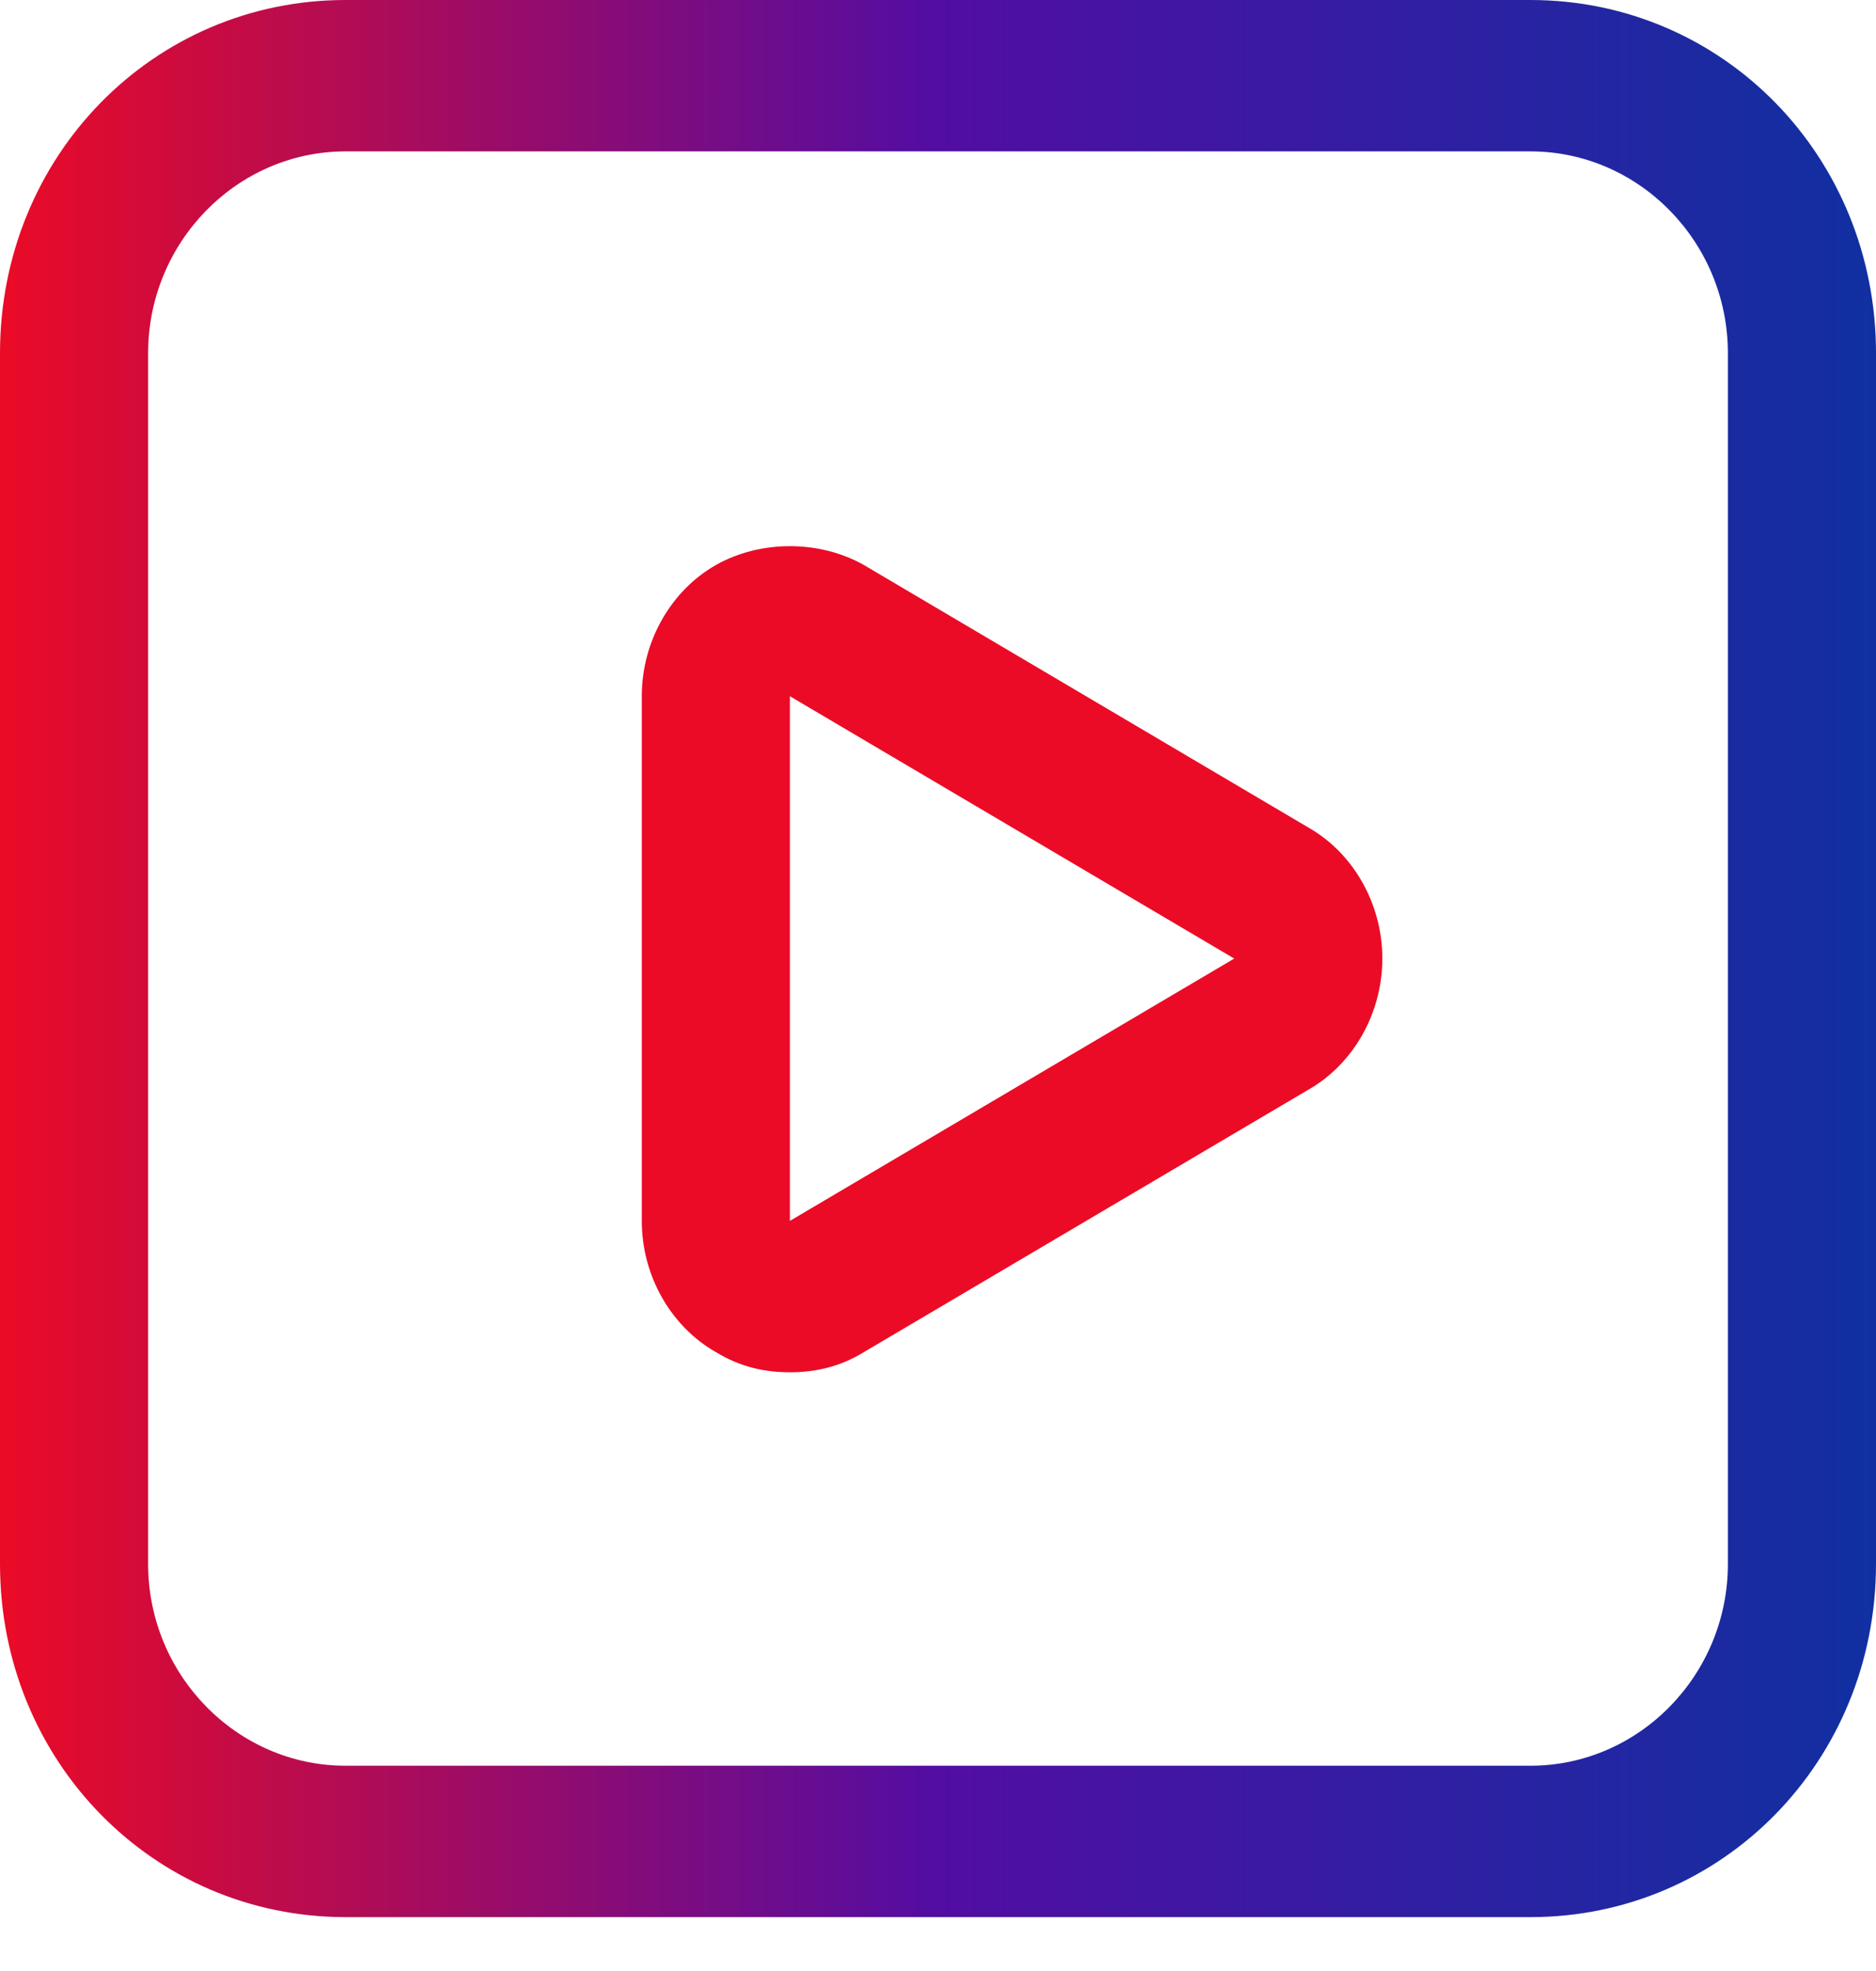
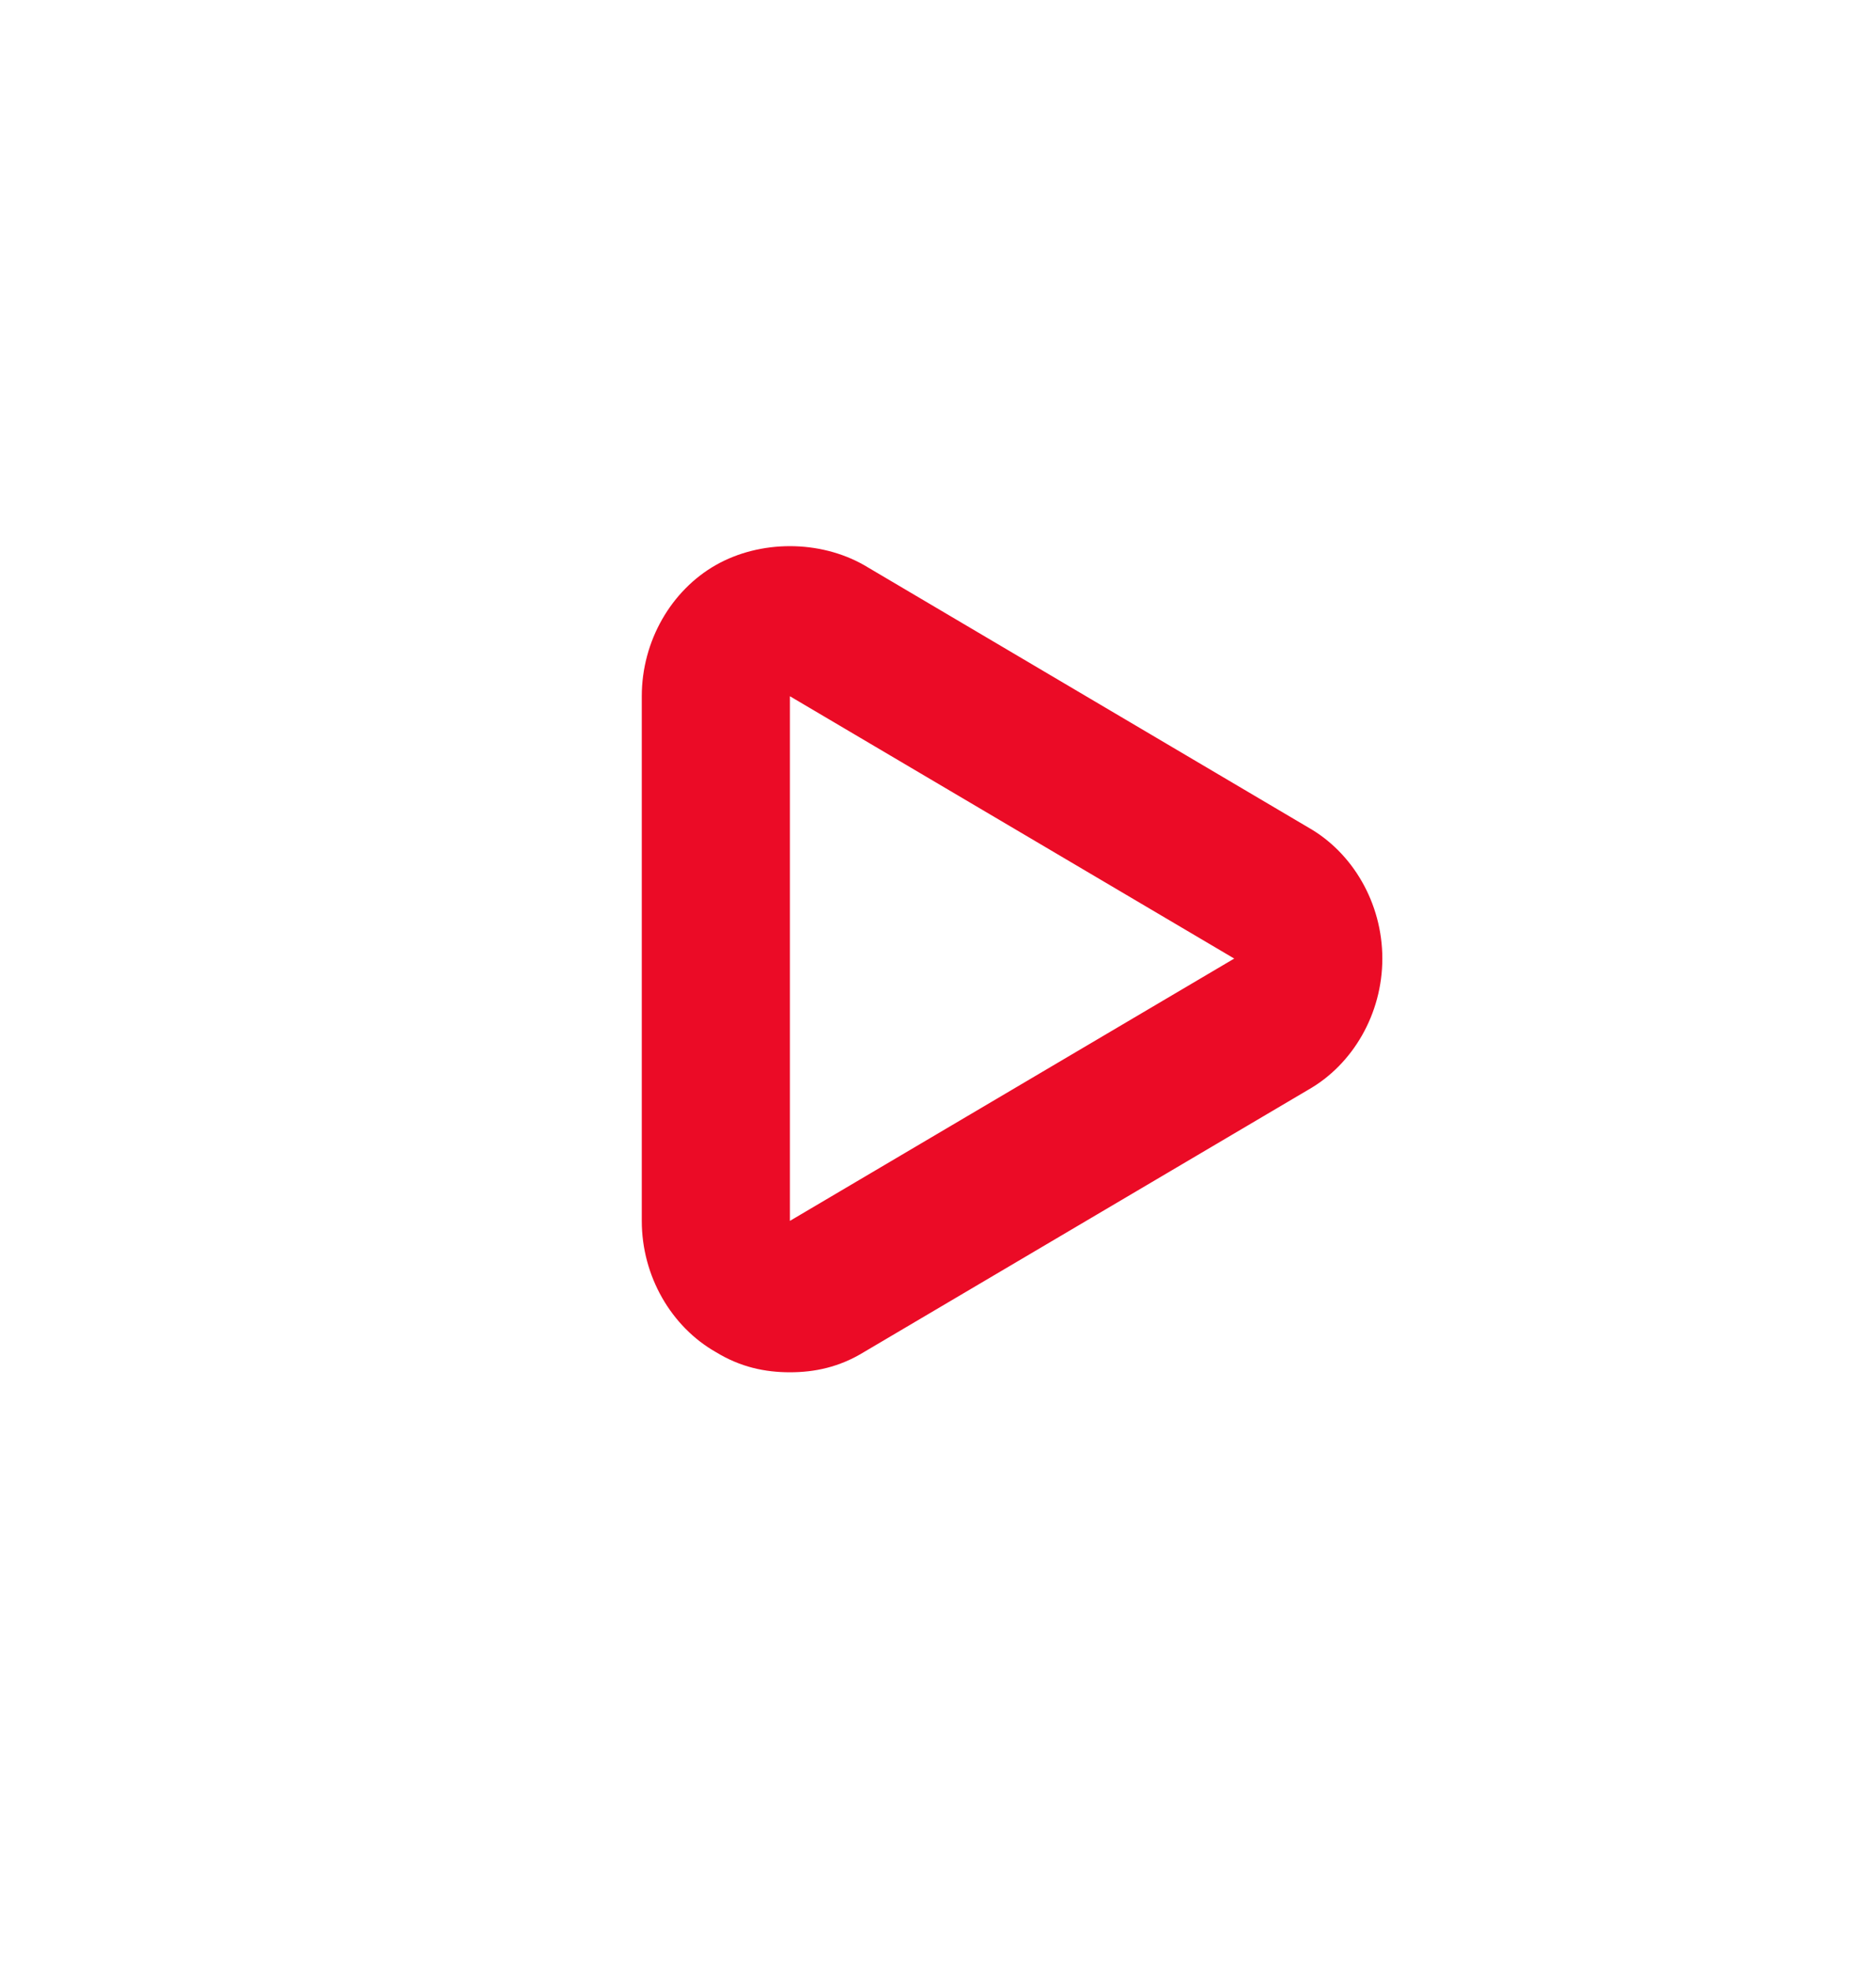
<svg xmlns="http://www.w3.org/2000/svg" width="20" height="21" viewBox="0 0 20 21" fill="none">
-   <path d="M16.316 20.426H3.684C1.632 20.426 0 18.759 0 16.663V3.763C0 1.666 1.632 0 3.684 0H16.316C18.368 0 20 1.666 20 3.763V16.663C20 18.759 18.368 20.426 16.316 20.426ZM3.684 1.613C2.526 1.613 1.579 2.58 1.579 3.763V16.663C1.579 17.846 2.526 18.813 3.684 18.813H16.316C17.474 18.813 18.421 17.846 18.421 16.663V3.763C18.421 2.58 17.474 1.613 16.316 1.613H3.684Z" fill="url(#paint0_linear_984_77)" />
  <path d="M8.421 14.621C8.158 14.621 7.895 14.567 7.632 14.406C7.158 14.137 6.842 13.599 6.842 13.008V7.418C6.842 6.827 7.158 6.289 7.632 6.02C8.105 5.752 8.737 5.752 9.21 6.02L13.947 8.816C14.421 9.084 14.737 9.622 14.737 10.213C14.737 10.804 14.421 11.342 13.947 11.611L9.21 14.406C8.947 14.567 8.684 14.621 8.421 14.621ZM8.421 7.418V13.008L13.158 10.213L8.421 7.418Z" fill="#EB0B26" />
  <defs>
    <linearGradient id="paint0_linear_984_77" x1="0" y1="10.213" x2="20" y2="10.213" gradientUnits="userSpaceOnUse">
      <stop stop-color="#EB0B26" />
      <stop offset="0.5" stop-color="#520DA3" />
      <stop offset="1" stop-color="#1030A1" />
    </linearGradient>
  </defs>
</svg>